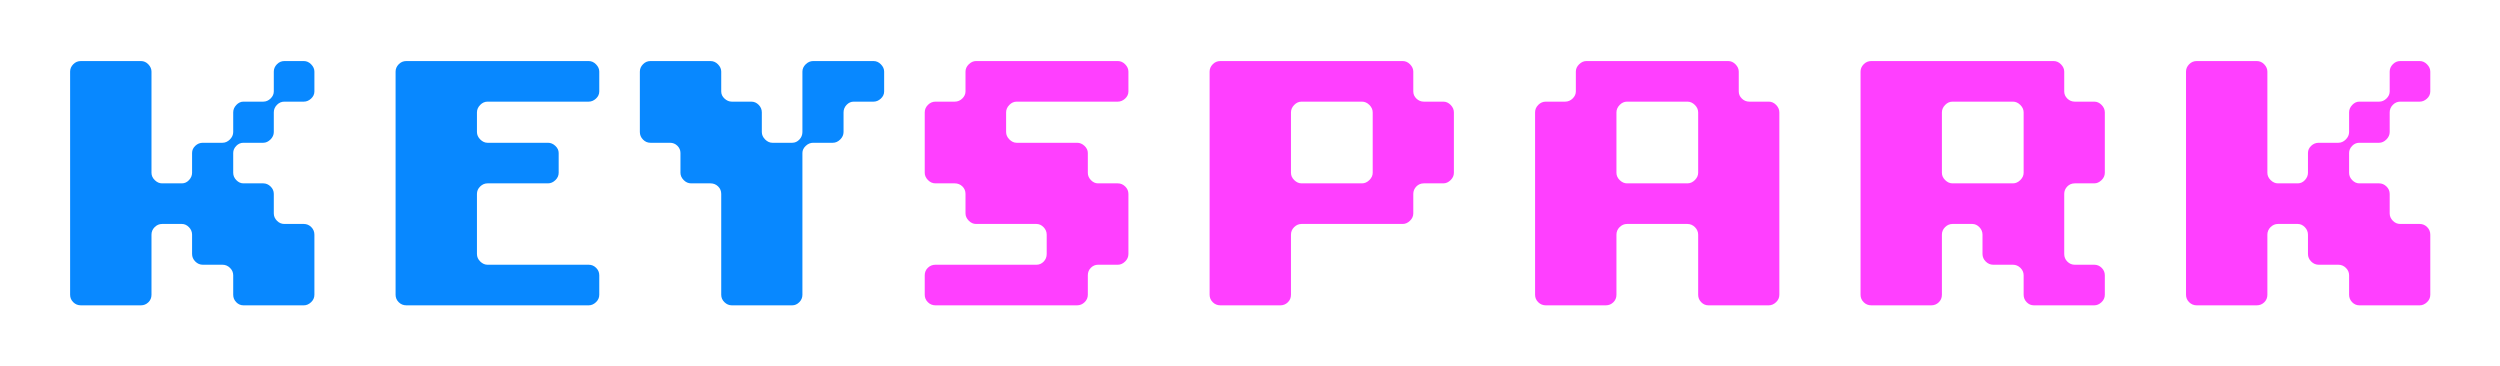
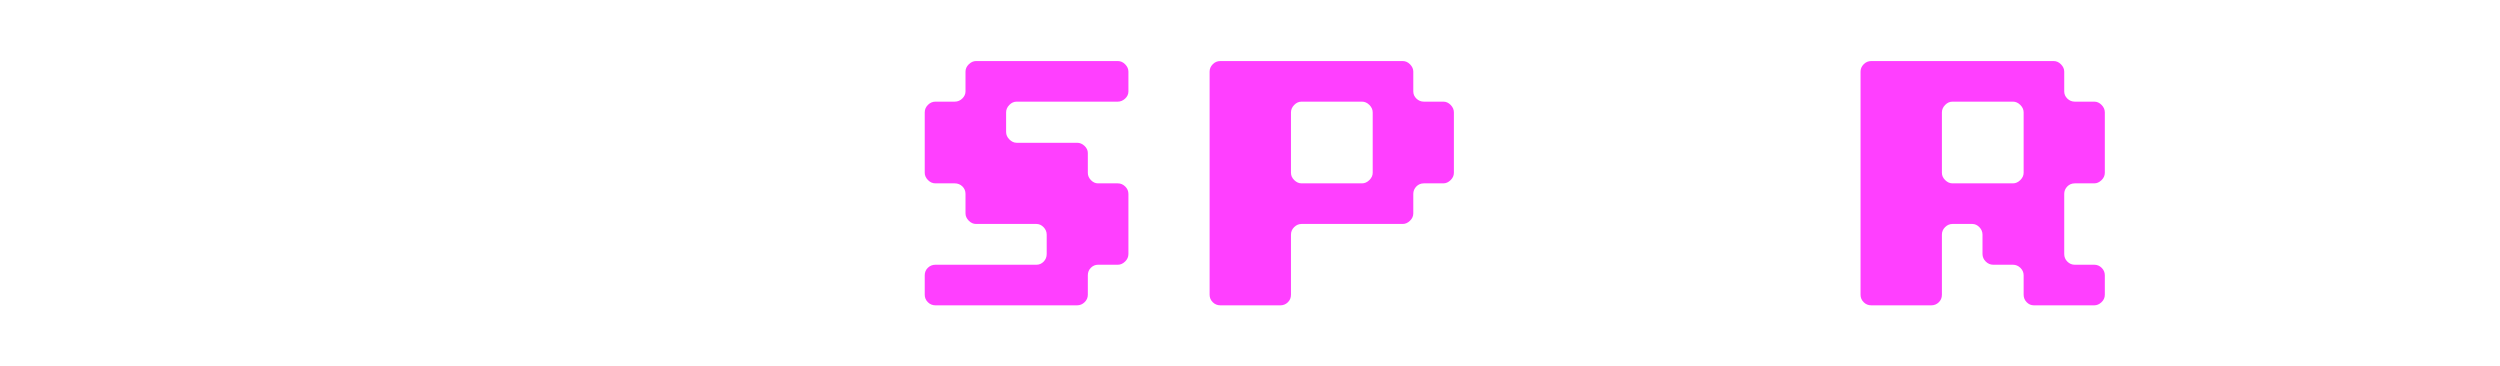
<svg xmlns="http://www.w3.org/2000/svg" width="100%" height="100%" viewBox="0 0 1024 150" version="1.1" xml:space="preserve" style="fill-rule:evenodd;clip-rule:evenodd;stroke-linejoin:round;stroke-miterlimit:2;">
  <g transform="matrix(3.165,0,0,3.165,-496.054,-318.294)">
    <g transform="matrix(1,0,0,1,160.552,140.081)">
      <g>
-         <path d="M6.642,0C6.256,0 5.928,-0.135 5.658,-0.405C5.388,-0.675 5.253,-0.995 5.253,-1.365L5.253,-30.248C5.253,-30.603 5.388,-30.919 5.658,-31.197C5.928,-31.475 6.256,-31.613 6.642,-31.613L14.418,-31.613C14.788,-31.613 15.109,-31.471 15.379,-31.185C15.649,-30.9 15.784,-30.587 15.784,-30.248L15.784,-17.149C15.784,-16.794 15.926,-16.478 16.212,-16.2C16.497,-15.922 16.81,-15.784 17.149,-15.784L19.718,-15.784C20.073,-15.784 20.381,-15.926 20.644,-16.212C20.906,-16.497 21.037,-16.81 21.037,-17.149L21.037,-19.718C21.037,-20.073 21.176,-20.381 21.454,-20.644C21.731,-20.906 22.055,-21.037 22.426,-21.037L24.971,-21.037C25.326,-21.037 25.646,-21.18 25.932,-21.465C26.217,-21.751 26.36,-22.071 26.36,-22.426L26.36,-24.971C26.36,-25.326 26.495,-25.646 26.765,-25.932C27.035,-26.217 27.34,-26.36 27.679,-26.36L30.248,-26.36C30.603,-26.36 30.919,-26.495 31.197,-26.765C31.475,-27.035 31.613,-27.34 31.613,-27.679L31.613,-30.248C31.613,-30.603 31.748,-30.919 32.018,-31.197C32.288,-31.475 32.609,-31.613 32.979,-31.613L35.501,-31.613C35.856,-31.613 36.173,-31.471 36.45,-31.185C36.728,-30.9 36.867,-30.587 36.867,-30.248L36.867,-27.679C36.867,-27.324 36.724,-27.016 36.439,-26.753C36.153,-26.491 35.841,-26.36 35.501,-26.36L32.979,-26.36C32.609,-26.36 32.288,-26.221 32.018,-25.943C31.748,-25.666 31.613,-25.342 31.613,-24.971L31.613,-22.426C31.613,-22.071 31.471,-21.751 31.185,-21.465C30.9,-21.18 30.587,-21.037 30.248,-21.037L27.679,-21.037C27.324,-21.037 27.016,-20.902 26.753,-20.632C26.491,-20.362 26.36,-20.057 26.36,-19.718L26.36,-17.149C26.36,-16.794 26.495,-16.478 26.765,-16.2C27.035,-15.922 27.34,-15.784 27.679,-15.784L30.248,-15.784C30.603,-15.784 30.919,-15.649 31.197,-15.379C31.475,-15.109 31.613,-14.788 31.613,-14.418L31.613,-11.896C31.613,-11.541 31.748,-11.224 32.018,-10.947C32.288,-10.669 32.609,-10.53 32.979,-10.53L35.501,-10.53C35.872,-10.53 36.192,-10.395 36.462,-10.125C36.732,-9.855 36.867,-9.527 36.867,-9.142L36.867,-1.365C36.867,-0.995 36.724,-0.675 36.439,-0.405C36.153,-0.135 35.841,0 35.501,0L27.679,0C27.324,0 27.016,-0.135 26.753,-0.405C26.491,-0.675 26.36,-0.995 26.36,-1.365L26.36,-3.888C26.36,-4.258 26.221,-4.578 25.943,-4.848C25.666,-5.118 25.342,-5.253 24.971,-5.253L22.426,-5.253C22.055,-5.253 21.731,-5.392 21.454,-5.67C21.176,-5.948 21.037,-6.272 21.037,-6.642L21.037,-9.142C21.037,-9.512 20.902,-9.836 20.632,-10.114C20.362,-10.391 20.057,-10.53 19.718,-10.53L17.149,-10.53C16.794,-10.53 16.478,-10.395 16.2,-10.125C15.922,-9.855 15.784,-9.527 15.784,-9.142L15.784,-1.365C15.784,-0.98 15.649,-0.656 15.379,-0.393C15.109,-0.131 14.788,0 14.418,0L6.642,0Z" style="fill:rgb(8,136,255);fill-rule:nonzero;" />
-         <path d="M48.762,0C48.377,0 48.049,-0.135 47.779,-0.405C47.509,-0.675 47.374,-0.995 47.374,-1.365L47.374,-30.248C47.374,-30.603 47.509,-30.919 47.779,-31.197C48.049,-31.475 48.377,-31.613 48.762,-31.613L72.368,-31.613C72.723,-31.613 73.04,-31.471 73.317,-31.185C73.595,-30.9 73.734,-30.587 73.734,-30.248L73.734,-27.679C73.734,-27.324 73.591,-27.016 73.306,-26.753C73.02,-26.491 72.708,-26.36 72.368,-26.36L59.269,-26.36C58.915,-26.36 58.598,-26.217 58.321,-25.932C58.043,-25.646 57.904,-25.326 57.904,-24.971L57.904,-22.426C57.904,-22.071 58.047,-21.751 58.332,-21.465C58.618,-21.18 58.93,-21.037 59.269,-21.037L67.092,-21.037C67.447,-21.037 67.767,-20.902 68.052,-20.632C68.338,-20.362 68.48,-20.057 68.48,-19.718L68.48,-17.149C68.48,-16.794 68.338,-16.478 68.052,-16.2C67.767,-15.922 67.447,-15.784 67.092,-15.784L59.269,-15.784C58.915,-15.784 58.598,-15.649 58.321,-15.379C58.043,-15.109 57.904,-14.788 57.904,-14.418L57.904,-6.642C57.904,-6.272 58.047,-5.948 58.332,-5.67C58.618,-5.392 58.93,-5.253 59.269,-5.253L72.368,-5.253C72.739,-5.253 73.059,-5.118 73.329,-4.848C73.599,-4.578 73.734,-4.258 73.734,-3.888L73.734,-1.365C73.734,-0.995 73.591,-0.675 73.306,-0.405C73.02,-0.135 72.708,0 72.368,0L48.762,0Z" style="fill:rgb(8,136,255);fill-rule:nonzero;" />
-         <path d="M90.883,0C90.528,0 90.212,-0.135 89.934,-0.405C89.656,-0.675 89.517,-0.995 89.517,-1.365L89.517,-14.418C89.517,-14.804 89.382,-15.128 89.112,-15.39C88.842,-15.652 88.515,-15.784 88.129,-15.784L85.629,-15.784C85.259,-15.784 84.935,-15.926 84.657,-16.212C84.38,-16.497 84.241,-16.81 84.241,-17.149L84.241,-19.718C84.241,-20.073 84.11,-20.381 83.847,-20.644C83.585,-20.906 83.261,-21.037 82.875,-21.037L80.353,-21.037C79.982,-21.037 79.662,-21.176 79.392,-21.454C79.122,-21.731 78.987,-22.055 78.987,-22.426L78.987,-30.248C78.987,-30.603 79.122,-30.919 79.392,-31.197C79.662,-31.475 79.982,-31.613 80.353,-31.613L88.129,-31.613C88.499,-31.613 88.823,-31.471 89.101,-31.185C89.379,-30.9 89.517,-30.587 89.517,-30.248L89.517,-27.679C89.517,-27.324 89.66,-27.016 89.946,-26.753C90.231,-26.491 90.543,-26.36 90.883,-26.36L93.405,-26.36C93.776,-26.36 94.096,-26.221 94.366,-25.943C94.636,-25.666 94.771,-25.342 94.771,-24.971L94.771,-22.426C94.771,-22.071 94.914,-21.751 95.199,-21.465C95.484,-21.18 95.797,-21.037 96.136,-21.037L98.705,-21.037C99.06,-21.037 99.369,-21.176 99.631,-21.454C99.893,-21.731 100.024,-22.055 100.024,-22.426L100.024,-30.248C100.024,-30.603 100.167,-30.919 100.452,-31.197C100.738,-31.475 101.058,-31.613 101.413,-31.613L109.235,-31.613C109.59,-31.613 109.906,-31.471 110.184,-31.185C110.462,-30.9 110.601,-30.587 110.601,-30.248L110.601,-27.679C110.601,-27.324 110.458,-27.016 110.173,-26.753C109.887,-26.491 109.575,-26.36 109.235,-26.36L106.666,-26.36C106.312,-26.36 106.003,-26.221 105.741,-25.943C105.478,-25.666 105.347,-25.342 105.347,-24.971L105.347,-22.426C105.347,-22.071 105.205,-21.751 104.919,-21.465C104.634,-21.18 104.314,-21.037 103.959,-21.037L101.413,-21.037C101.058,-21.037 100.738,-20.902 100.452,-20.632C100.167,-20.362 100.024,-20.057 100.024,-19.718L100.024,-1.365C100.024,-0.995 99.889,-0.675 99.619,-0.405C99.349,-0.135 99.045,0 98.705,0L90.883,0Z" style="fill:rgb(8,136,255);fill-rule:nonzero;" />
-       </g>
+         </g>
    </g>
    <g transform="matrix(1,0,0,1,271.153,140.081)">
      <g>
        <path d="M6.642,0C6.256,0 5.928,-0.135 5.658,-0.405C5.388,-0.675 5.253,-0.995 5.253,-1.365L5.253,-3.888C5.253,-4.274 5.388,-4.598 5.658,-4.86C5.928,-5.122 6.256,-5.253 6.642,-5.253L19.718,-5.253C20.073,-5.253 20.381,-5.388 20.644,-5.658C20.906,-5.928 21.037,-6.256 21.037,-6.642L21.037,-9.142C21.037,-9.512 20.902,-9.836 20.632,-10.114C20.362,-10.391 20.057,-10.53 19.718,-10.53L11.896,-10.53C11.541,-10.53 11.224,-10.673 10.947,-10.958C10.669,-11.244 10.53,-11.556 10.53,-11.896L10.53,-14.418C10.53,-14.804 10.395,-15.128 10.125,-15.39C9.855,-15.652 9.527,-15.784 9.142,-15.784L6.642,-15.784C6.272,-15.784 5.948,-15.926 5.67,-16.212C5.392,-16.497 5.253,-16.81 5.253,-17.149L5.253,-24.971C5.253,-25.342 5.392,-25.666 5.67,-25.943C5.948,-26.221 6.272,-26.36 6.642,-26.36L9.142,-26.36C9.512,-26.36 9.836,-26.495 10.114,-26.765C10.391,-27.035 10.53,-27.34 10.53,-27.679L10.53,-30.248C10.53,-30.603 10.673,-30.919 10.958,-31.197C11.244,-31.475 11.556,-31.613 11.896,-31.613L30.248,-31.613C30.603,-31.613 30.919,-31.471 31.197,-31.185C31.475,-30.9 31.613,-30.587 31.613,-30.248L31.613,-27.679C31.613,-27.324 31.471,-27.016 31.185,-26.753C30.9,-26.491 30.587,-26.36 30.248,-26.36L17.149,-26.36C16.794,-26.36 16.478,-26.217 16.2,-25.932C15.922,-25.646 15.784,-25.326 15.784,-24.971L15.784,-22.426C15.784,-22.071 15.926,-21.751 16.212,-21.465C16.497,-21.18 16.81,-21.037 17.149,-21.037L24.971,-21.037C25.326,-21.037 25.646,-20.902 25.932,-20.632C26.217,-20.362 26.36,-20.057 26.36,-19.718L26.36,-17.149C26.36,-16.794 26.495,-16.478 26.765,-16.2C27.035,-15.922 27.34,-15.784 27.679,-15.784L30.248,-15.784C30.603,-15.784 30.919,-15.649 31.197,-15.379C31.475,-15.109 31.613,-14.788 31.613,-14.418L31.613,-6.642C31.613,-6.272 31.471,-5.948 31.185,-5.67C30.9,-5.392 30.587,-5.253 30.248,-5.253L27.679,-5.253C27.324,-5.253 27.016,-5.122 26.753,-4.86C26.491,-4.598 26.36,-4.274 26.36,-3.888L26.36,-1.365C26.36,-0.995 26.221,-0.675 25.943,-0.405C25.666,-0.135 25.342,0 24.971,0L6.642,0Z" style="fill:rgb(255,63,255);fill-rule:nonzero;" />
        <path d="M43.509,0C43.123,0 42.795,-0.135 42.525,-0.405C42.255,-0.675 42.12,-0.995 42.12,-1.365L42.12,-30.248C42.12,-30.603 42.255,-30.919 42.525,-31.197C42.795,-31.475 43.123,-31.613 43.509,-31.613L67.115,-31.613C67.47,-31.613 67.786,-31.471 68.064,-31.185C68.341,-30.9 68.48,-30.587 68.48,-30.248L68.48,-27.679C68.48,-27.324 68.615,-27.016 68.885,-26.753C69.155,-26.491 69.475,-26.36 69.846,-26.36L72.368,-26.36C72.723,-26.36 73.04,-26.217 73.317,-25.932C73.595,-25.646 73.734,-25.326 73.734,-24.971L73.734,-17.149C73.734,-16.794 73.591,-16.478 73.306,-16.2C73.02,-15.922 72.708,-15.784 72.368,-15.784L69.846,-15.784C69.46,-15.784 69.136,-15.649 68.874,-15.379C68.611,-15.109 68.48,-14.788 68.48,-14.418L68.48,-11.896C68.48,-11.541 68.338,-11.224 68.052,-10.947C67.767,-10.669 67.454,-10.53 67.115,-10.53L54.016,-10.53C53.661,-10.53 53.345,-10.395 53.067,-10.125C52.789,-9.855 52.65,-9.527 52.65,-9.142L52.65,-1.365C52.65,-0.98 52.515,-0.656 52.245,-0.393C51.975,-0.131 51.655,0 51.285,0L43.509,0ZM61.838,-15.784C62.193,-15.784 62.513,-15.926 62.799,-16.212C63.084,-16.497 63.227,-16.81 63.227,-17.149L63.227,-24.971C63.227,-25.326 63.084,-25.646 62.799,-25.932C62.513,-26.217 62.193,-26.36 61.838,-26.36L54.016,-26.36C53.661,-26.36 53.345,-26.217 53.067,-25.932C52.789,-25.646 52.65,-25.326 52.65,-24.971L52.65,-17.149C52.65,-16.794 52.793,-16.478 53.079,-16.2C53.364,-15.922 53.676,-15.784 54.016,-15.784L61.838,-15.784Z" style="fill:rgb(255,63,255);fill-rule:nonzero;" />
-         <path d="M103.959,-15.784C104.314,-15.784 104.634,-15.926 104.919,-16.212C105.205,-16.497 105.347,-16.81 105.347,-17.149L105.347,-24.971C105.347,-25.326 105.205,-25.646 104.919,-25.932C104.634,-26.217 104.314,-26.36 103.959,-26.36L96.136,-26.36C95.781,-26.36 95.465,-26.217 95.187,-25.932C94.91,-25.646 94.771,-25.326 94.771,-24.971L94.771,-17.149C94.771,-16.794 94.914,-16.478 95.199,-16.2C95.484,-15.922 95.797,-15.784 96.136,-15.784L103.959,-15.784ZM85.629,0C85.244,0 84.916,-0.135 84.646,-0.405C84.376,-0.675 84.241,-0.995 84.241,-1.365L84.241,-24.971C84.241,-25.342 84.38,-25.666 84.657,-25.943C84.935,-26.221 85.259,-26.36 85.629,-26.36L88.129,-26.36C88.499,-26.36 88.823,-26.495 89.101,-26.765C89.379,-27.035 89.517,-27.34 89.517,-27.679L89.517,-30.248C89.517,-30.603 89.66,-30.919 89.946,-31.197C90.231,-31.475 90.543,-31.613 90.883,-31.613L109.235,-31.613C109.59,-31.613 109.906,-31.471 110.184,-31.185C110.462,-30.9 110.601,-30.587 110.601,-30.248L110.601,-27.679C110.601,-27.324 110.736,-27.016 111.006,-26.753C111.276,-26.491 111.596,-26.36 111.966,-26.36L114.489,-26.36C114.844,-26.36 115.16,-26.217 115.438,-25.932C115.715,-25.646 115.854,-25.326 115.854,-24.971L115.854,-1.365C115.854,-0.995 115.711,-0.675 115.426,-0.405C115.141,-0.135 114.828,0 114.489,0L106.666,0C106.312,0 106.003,-0.135 105.741,-0.405C105.478,-0.675 105.347,-0.995 105.347,-1.365L105.347,-9.142C105.347,-9.512 105.208,-9.836 104.931,-10.114C104.653,-10.391 104.329,-10.53 103.959,-10.53L96.136,-10.53C95.781,-10.53 95.465,-10.395 95.187,-10.125C94.91,-9.855 94.771,-9.527 94.771,-9.142L94.771,-1.365C94.771,-0.98 94.636,-0.656 94.366,-0.393C94.096,-0.131 93.776,0 93.405,0L85.629,0Z" style="fill:rgb(255,63,255);fill-rule:nonzero;" />
        <path d="M146.079,-15.784C146.434,-15.784 146.754,-15.926 147.039,-16.212C147.325,-16.497 147.468,-16.81 147.468,-17.149L147.468,-24.971C147.468,-25.326 147.325,-25.646 147.039,-25.932C146.754,-26.217 146.434,-26.36 146.079,-26.36L138.257,-26.36C137.902,-26.36 137.586,-26.217 137.308,-25.932C137.03,-25.646 136.891,-25.326 136.891,-24.971L136.891,-17.149C136.891,-16.794 137.034,-16.478 137.319,-16.2C137.605,-15.922 137.917,-15.784 138.257,-15.784L146.079,-15.784ZM127.75,0C127.364,0 127.036,-0.135 126.766,-0.405C126.496,-0.675 126.361,-0.995 126.361,-1.365L126.361,-30.248C126.361,-30.603 126.496,-30.919 126.766,-31.197C127.036,-31.475 127.364,-31.613 127.75,-31.613L151.356,-31.613C151.711,-31.613 152.027,-31.471 152.305,-31.185C152.582,-30.9 152.721,-30.587 152.721,-30.248L152.721,-27.679C152.721,-27.324 152.856,-27.016 153.126,-26.753C153.396,-26.491 153.716,-26.36 154.087,-26.36L156.609,-26.36C156.964,-26.36 157.28,-26.217 157.558,-25.932C157.836,-25.646 157.975,-25.326 157.975,-24.971L157.975,-17.149C157.975,-16.794 157.832,-16.478 157.546,-16.2C157.261,-15.922 156.949,-15.784 156.609,-15.784L154.087,-15.784C153.701,-15.784 153.377,-15.649 153.115,-15.379C152.852,-15.109 152.721,-14.788 152.721,-14.418L152.721,-6.642C152.721,-6.256 152.856,-5.928 153.126,-5.658C153.396,-5.388 153.716,-5.253 154.087,-5.253L156.609,-5.253C156.979,-5.253 157.3,-5.118 157.57,-4.848C157.84,-4.578 157.975,-4.258 157.975,-3.888L157.975,-1.365C157.975,-0.995 157.832,-0.675 157.546,-0.405C157.261,-0.135 156.949,0 156.609,0L148.787,0C148.432,0 148.123,-0.135 147.861,-0.405C147.599,-0.675 147.468,-0.995 147.468,-1.365L147.468,-3.888C147.468,-4.258 147.329,-4.578 147.051,-4.848C146.773,-5.118 146.449,-5.253 146.079,-5.253L143.533,-5.253C143.163,-5.253 142.839,-5.392 142.561,-5.67C142.284,-5.948 142.145,-6.272 142.145,-6.642L142.145,-9.142C142.145,-9.512 142.01,-9.836 141.74,-10.114C141.47,-10.391 141.165,-10.53 140.826,-10.53L138.257,-10.53C137.902,-10.53 137.586,-10.395 137.308,-10.125C137.03,-9.855 136.891,-9.527 136.891,-9.142L136.891,-1.365C136.891,-0.98 136.756,-0.656 136.486,-0.393C136.216,-0.131 135.896,0 135.526,0L127.75,0Z" style="fill:rgb(255,63,255);fill-rule:nonzero;" />
-         <path d="M169.87,0C169.484,0 169.157,-0.135 168.887,-0.405C168.617,-0.675 168.482,-0.995 168.482,-1.365L168.482,-30.248C168.482,-30.603 168.617,-30.919 168.887,-31.197C169.157,-31.475 169.484,-31.613 169.87,-31.613L177.646,-31.613C178.016,-31.613 178.337,-31.471 178.607,-31.185C178.877,-30.9 179.012,-30.587 179.012,-30.248L179.012,-17.149C179.012,-16.794 179.154,-16.478 179.44,-16.2C179.725,-15.922 180.038,-15.784 180.377,-15.784L182.946,-15.784C183.301,-15.784 183.609,-15.926 183.872,-16.212C184.134,-16.497 184.265,-16.81 184.265,-17.149L184.265,-19.718C184.265,-20.073 184.404,-20.381 184.682,-20.644C184.959,-20.906 185.283,-21.037 185.654,-21.037L188.199,-21.037C188.554,-21.037 188.874,-21.18 189.16,-21.465C189.445,-21.751 189.588,-22.071 189.588,-22.426L189.588,-24.971C189.588,-25.326 189.723,-25.646 189.993,-25.932C190.263,-26.217 190.568,-26.36 190.907,-26.36L193.476,-26.36C193.831,-26.36 194.147,-26.495 194.425,-26.765C194.703,-27.035 194.841,-27.34 194.841,-27.679L194.841,-30.248C194.841,-30.603 194.976,-30.919 195.246,-31.197C195.516,-31.475 195.837,-31.613 196.207,-31.613L198.73,-31.613C199.084,-31.613 199.401,-31.471 199.678,-31.185C199.956,-30.9 200.095,-30.587 200.095,-30.248L200.095,-27.679C200.095,-27.324 199.952,-27.016 199.667,-26.753C199.381,-26.491 199.069,-26.36 198.73,-26.36L196.207,-26.36C195.837,-26.36 195.516,-26.221 195.246,-25.943C194.976,-25.666 194.841,-25.342 194.841,-24.971L194.841,-22.426C194.841,-22.071 194.699,-21.751 194.413,-21.465C194.128,-21.18 193.815,-21.037 193.476,-21.037L190.907,-21.037C190.552,-21.037 190.244,-20.902 189.981,-20.632C189.719,-20.362 189.588,-20.057 189.588,-19.718L189.588,-17.149C189.588,-16.794 189.723,-16.478 189.993,-16.2C190.263,-15.922 190.568,-15.784 190.907,-15.784L193.476,-15.784C193.831,-15.784 194.147,-15.649 194.425,-15.379C194.703,-15.109 194.841,-14.788 194.841,-14.418L194.841,-11.896C194.841,-11.541 194.976,-11.224 195.246,-10.947C195.516,-10.669 195.837,-10.53 196.207,-10.53L198.73,-10.53C199.1,-10.53 199.42,-10.395 199.69,-10.125C199.96,-9.855 200.095,-9.527 200.095,-9.142L200.095,-1.365C200.095,-0.995 199.952,-0.675 199.667,-0.405C199.381,-0.135 199.069,0 198.73,0L190.907,0C190.552,0 190.244,-0.135 189.981,-0.405C189.719,-0.675 189.588,-0.995 189.588,-1.365L189.588,-3.888C189.588,-4.258 189.449,-4.578 189.171,-4.848C188.894,-5.118 188.57,-5.253 188.199,-5.253L185.654,-5.253C185.283,-5.253 184.959,-5.392 184.682,-5.67C184.404,-5.948 184.265,-6.272 184.265,-6.642L184.265,-9.142C184.265,-9.512 184.13,-9.836 183.86,-10.114C183.59,-10.391 183.285,-10.53 182.946,-10.53L180.377,-10.53C180.022,-10.53 179.706,-10.395 179.428,-10.125C179.15,-9.855 179.012,-9.527 179.012,-9.142L179.012,-1.365C179.012,-0.98 178.877,-0.656 178.607,-0.393C178.337,-0.131 178.016,0 177.646,0L169.87,0Z" style="fill:rgb(255,63,255);fill-rule:nonzero;" />
      </g>
    </g>
  </g>
</svg>